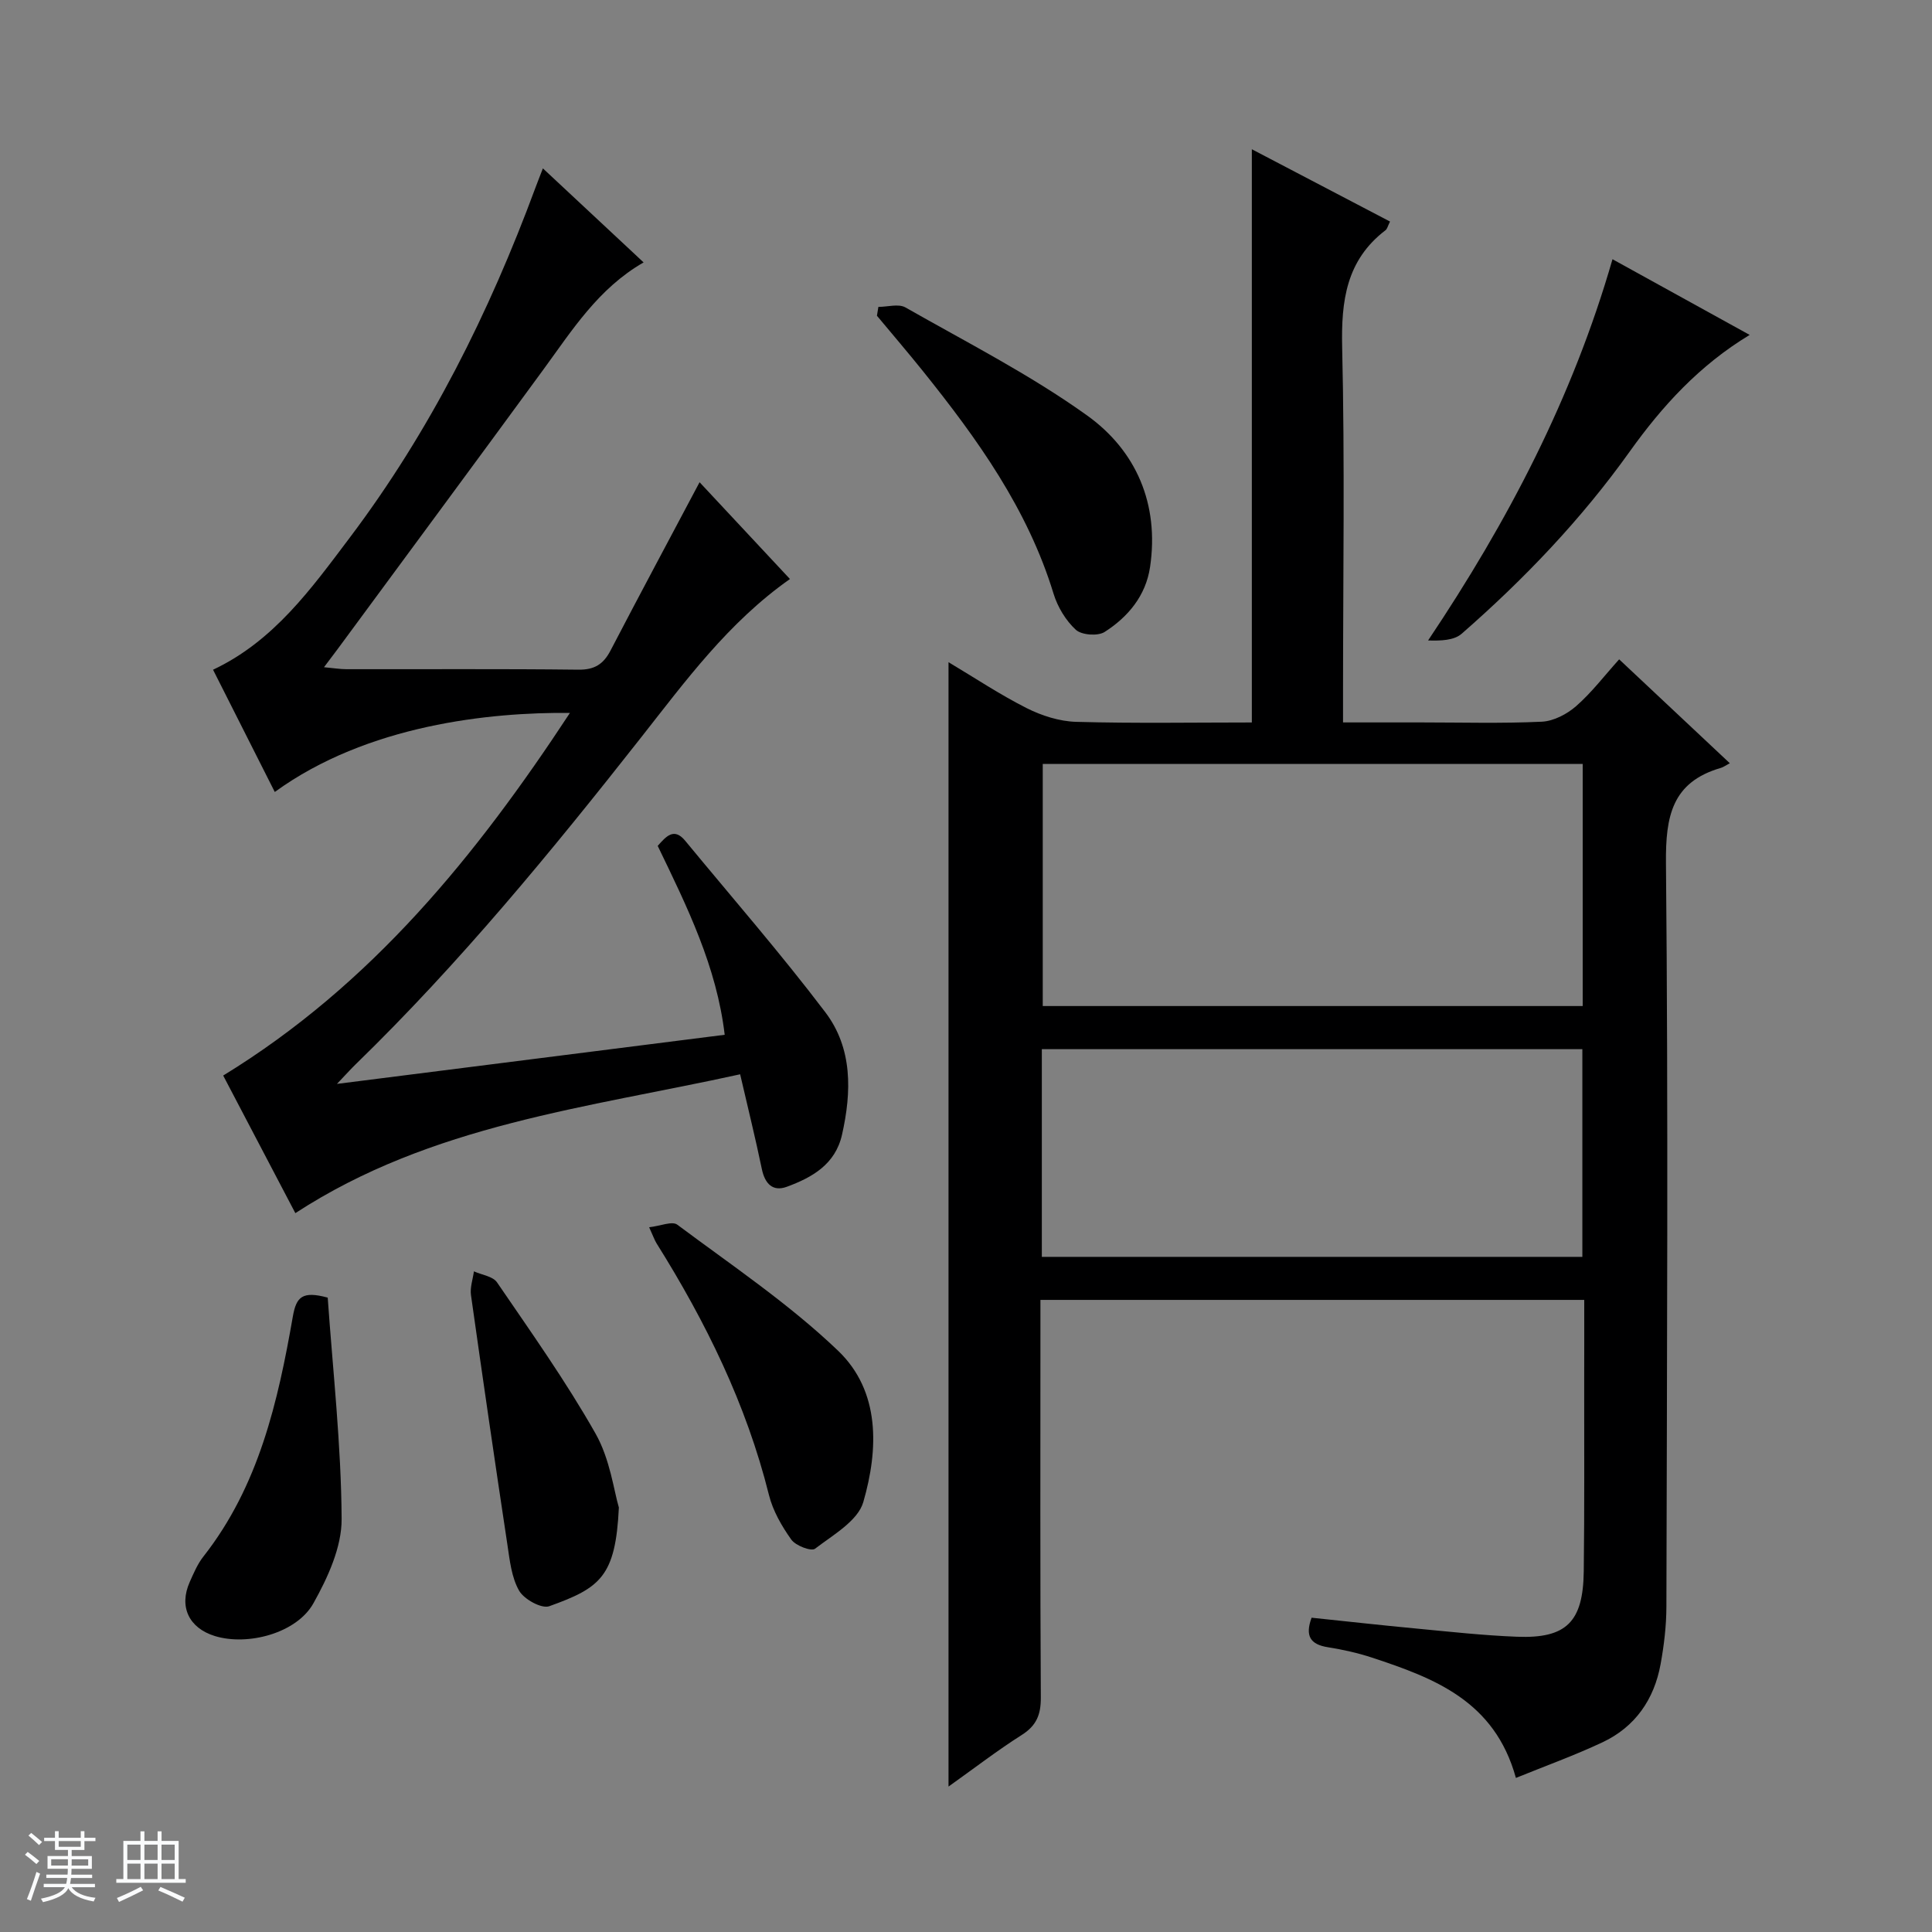
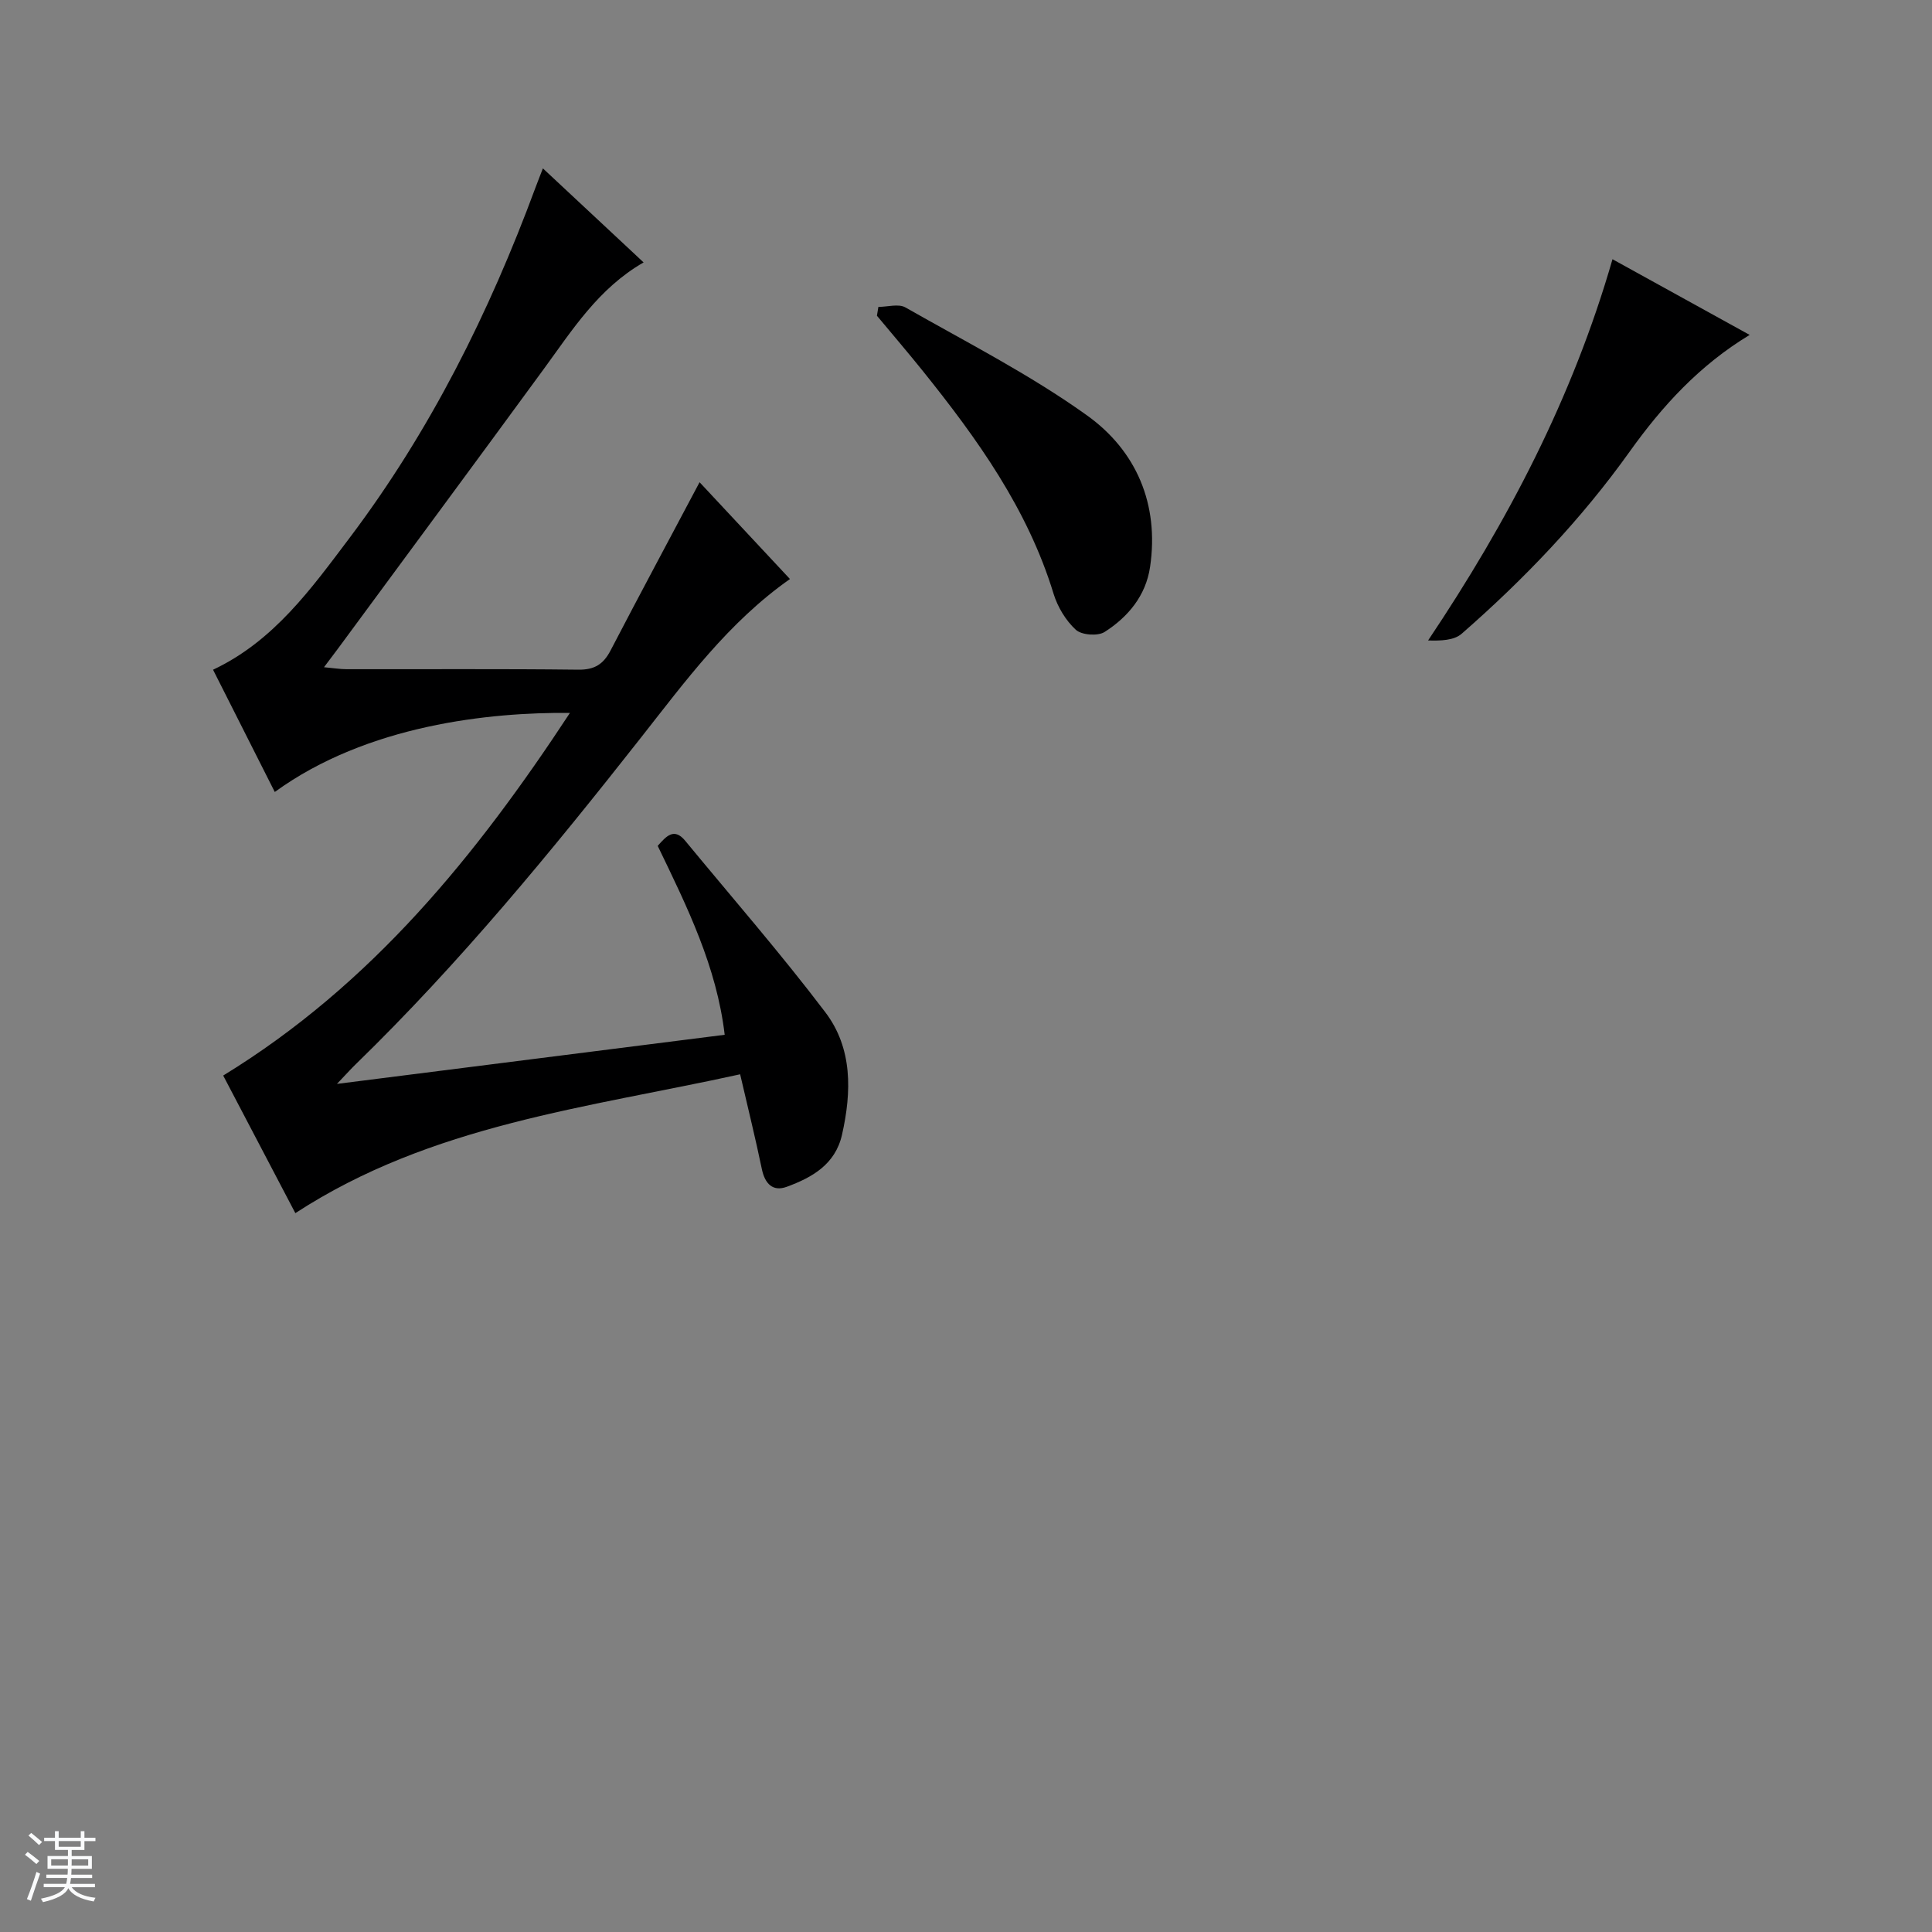
<svg xmlns="http://www.w3.org/2000/svg" enable-background="new 0 0 400 400" viewBox="0 0 400 400">
  <rect x="0" y="0" width="400" height="400" fill="#808080" stroke="none" />
  <path d="m5.17 384 .56-.58c.85.61 1.65 1.24 2.4 1.87l-.59.64c-.84-.73-1.63-1.38-2.37-1.93m1.22 9.53-.82-.34c.71-1.76 1.37-3.64 1.98-5.63.24.13.5.25.76.36-.6 1.67-1.24 3.54-1.92 5.61m-.5-13.5.57-.54c.56.44 1.31 1.06 2.26 1.87l-.64.64c-.68-.66-1.41-1.32-2.19-1.97m3.25.46h2.24v-1.36h.77v1.36h4.57v-1.36h.76v1.36h2.28v.69h-2.28v1.84h-2.64v1.26h4.18v2.64h-4.21c0 .45-.02.86-.05 1.21h4.32v.69h-4.38c-.04.34-.1.75-.19 1.22h5.15v.69h-4.82c.87 1.19 2.51 1.92 4.93 2.19-.17.31-.3.57-.37.76-2.77-.49-4.52-1.41-5.26-2.76-.56 1.26-2.3 2.23-5.24 2.9-.12-.24-.26-.48-.43-.72 2.73-.55 4.38-1.34 4.96-2.38h-4.38v-.69h4.65c.1-.38.17-.79.21-1.22h-4.32v-.69h4.4c.03-.34.05-.75.05-1.21h-4.2v-2.64h4.23v-1.26h-2.69v-1.84h-2.24zm1.46 4.46v1.29h3.45c.01-.4.02-.57.01-.53v-.32-.45h-3.46zm1.55-2.59h4.57v-1.19h-4.57zm6.11 2.59h-3.42v.77c-.01.19-.01.37-.02.53h3.44z" fill="#fafbfc" />
-   <path d="m32.63 379.16h.82v1.98h3.54v7.89h1.46v.78h-14.37v-.78h1.46v-7.89h3.54v-1.98h.82v1.98h2.73zm-3.49 11.48.5.73c-1.61.82-3.28 1.63-5 2.41-.13-.27-.28-.55-.44-.82 1.75-.72 3.4-1.49 4.94-2.32m-2.78-5.55h2.73v-3.18h-2.73zm0 3.95h2.73v-3.2h-2.73zm3.54-3.95h2.73v-3.18h-2.73zm0 3.95h2.73v-3.2h-2.73zm7.89 4.68c-1.84-.92-3.51-1.7-5.02-2.32l.45-.73c1.89.8 3.57 1.55 5.04 2.23zm-1.62-11.81h-2.73v3.18h2.73zm-2.73 7.13h2.73v-3.2h-2.73v3.19z" fill="#fafbfc" />
  <g fill="#000001">
-     <path d="m328 269.13c-37.8 0-74.78 0-112.59 0v5.86c0 25.5-.07 50.99.08 76.49.02 3.55-.92 5.81-3.97 7.74-5.03 3.19-9.77 6.85-15.14 10.67 0-77.85 0-155.09 0-232.79 5.4 3.22 10.62 6.7 16.18 9.51 3.12 1.57 6.78 2.74 10.24 2.84 12.12.34 24.25.13 36.38.13 0-39.78 0-78.99 0-118.68 9.41 4.93 19 9.94 28.61 14.97-.48.95-.58 1.53-.93 1.79-8.13 6.21-9.2 14.6-8.98 24.26.56 23.82.18 47.65.18 71.48v6.17h16.17c8.33 0 16.68.24 24.99-.15 2.45-.12 5.22-1.57 7.12-3.24 3.21-2.81 5.83-6.28 8.89-9.67 7.67 7.2 15.01 14.09 22.91 21.51-.97.52-1.38.83-1.84.96-10.14 2.94-11.47 10.01-11.38 19.7.49 51.32.2 102.65.09 153.97-.01 3.97-.49 7.98-1.2 11.89-1.33 7.3-5.25 12.99-12.02 16.18-5.79 2.72-11.83 4.9-17.94 7.38-4.4-15.98-16.94-20.66-29.76-24.9-2.98-.98-6.08-1.67-9.18-2.16-3.65-.58-4.74-2.36-3.36-6.11 7.21.75 14.42 1.56 21.65 2.24 6.95.66 13.9 1.43 20.87 1.7 10.22.4 13.7-3.05 13.83-13.53.16-13 .08-25.99.09-38.99.02-5.6.01-11.23.01-17.22zm-112.11-110.96v50.12h111.79c0-16.86 0-33.4 0-50.12-37.41 0-74.49 0-111.79 0zm-.19 102.05h111.91c0-14.59 0-28.81 0-43-37.46 0-74.54 0-111.91 0z" />
    <path d="m136.17 175.13c1.79-2.03 3.4-3.85 5.71-1.04 9.72 11.79 19.77 23.32 28.99 35.48 5.66 7.45 5.47 16.47 3.46 25.36-1.39 6.16-6.19 8.85-11.43 10.78-2.91 1.07-4.54-.64-5.17-3.68-1.31-6.31-2.86-12.57-4.49-19.61-31.65 6.97-63.93 10.39-92.09 28.75-5.08-9.68-10.14-19.33-14.94-28.49 30.74-18.82 52.41-45.58 71.79-75.08-16.52-.16-41.95 2.45-61.11 16.37-4.27-8.45-8.48-16.8-12.78-25.31 12.6-5.94 20.35-16.8 28.3-27.34 16.66-22.09 28.87-46.57 38.44-72.44.45-1.22.94-2.43 1.55-4.02 7.03 6.56 13.82 12.9 20.85 19.47-9.36 5.38-14.76 13.99-20.71 22.13-14.14 19.33-28.38 38.57-42.58 57.85-.78 1.06-1.58 2.1-2.88 3.83 1.97.18 3.32.41 4.68.41 16 .03 32-.09 47.99.1 3.34.04 5.18-1.14 6.65-3.96 5.98-11.49 12.11-22.91 18.44-34.85 6.15 6.59 12.41 13.29 18.71 20.04-12.78 8.99-21.64 21.14-30.85 32.84-18.55 23.58-37.55 46.72-59.09 67.66-.93.9-1.79 1.87-3.85 4.03 27.51-3.49 53.56-6.79 80.28-10.17-1.67-14.14-7.74-26.42-13.87-39.11z" />
    <path d="m181.86 63.54c1.89 0 4.18-.7 5.6.11 12.68 7.22 25.78 13.89 37.59 22.35 10.19 7.3 14.98 18.36 13.06 31.38-.88 5.96-4.55 10.35-9.41 13.46-1.41.9-4.76.65-5.96-.45-2.08-1.91-3.77-4.72-4.61-7.46-5.36-17.55-15.78-32.06-27.05-46.1-3.11-3.87-6.34-7.64-9.52-11.46.11-.61.21-1.22.3-1.83z" />
    <path d="m362.25 69.34c-10.43 6.3-18.13 14.76-24.85 24.17-10.02 14.03-21.84 26.4-34.78 37.7-1.59 1.39-4.32 1.47-6.95 1.39 16.52-24.65 29.91-50.23 38.18-78.93 9.7 5.35 18.91 10.43 28.4 15.67z" />
-     <path d="m134.4 254.09c2.32-.26 4.77-1.33 5.83-.53 11.3 8.44 23.13 16.38 33.27 26.08 8.79 8.4 8.4 20.42 5.24 31.34-1.13 3.91-6.28 6.82-10 9.67-.78.59-4.01-.63-4.9-1.88-1.99-2.79-3.82-5.97-4.64-9.26-4.68-18.77-13.08-35.83-23.28-52.11-.42-.69-.68-1.47-1.52-3.31z" />
-     <path d="m67.85 268.66c1.06 15.12 2.79 30.46 2.88 45.8.04 5.86-2.87 12.18-5.85 17.5-3.47 6.19-13.61 8.86-20.41 6.76-5.37-1.66-7.46-6.09-5.19-11.18.81-1.82 1.61-3.72 2.82-5.26 11.49-14.62 15.45-32.08 18.54-49.77.71-3.98 1.93-5.29 7.21-3.85z" />
-     <path d="m128.13 312.12c-.68 14.29-3.83 16.63-14.41 20.43-1.58.57-5.22-1.43-6.24-3.21-1.58-2.75-1.94-6.28-2.43-9.54-2.6-17.21-5.11-34.44-7.54-51.67-.22-1.58.39-3.27.61-4.91 1.63.74 3.93 1.02 4.79 2.29 7.02 10.28 14.26 20.47 20.38 31.28 3.02 5.31 3.81 11.87 4.84 15.33z" />
  </g>
</svg>